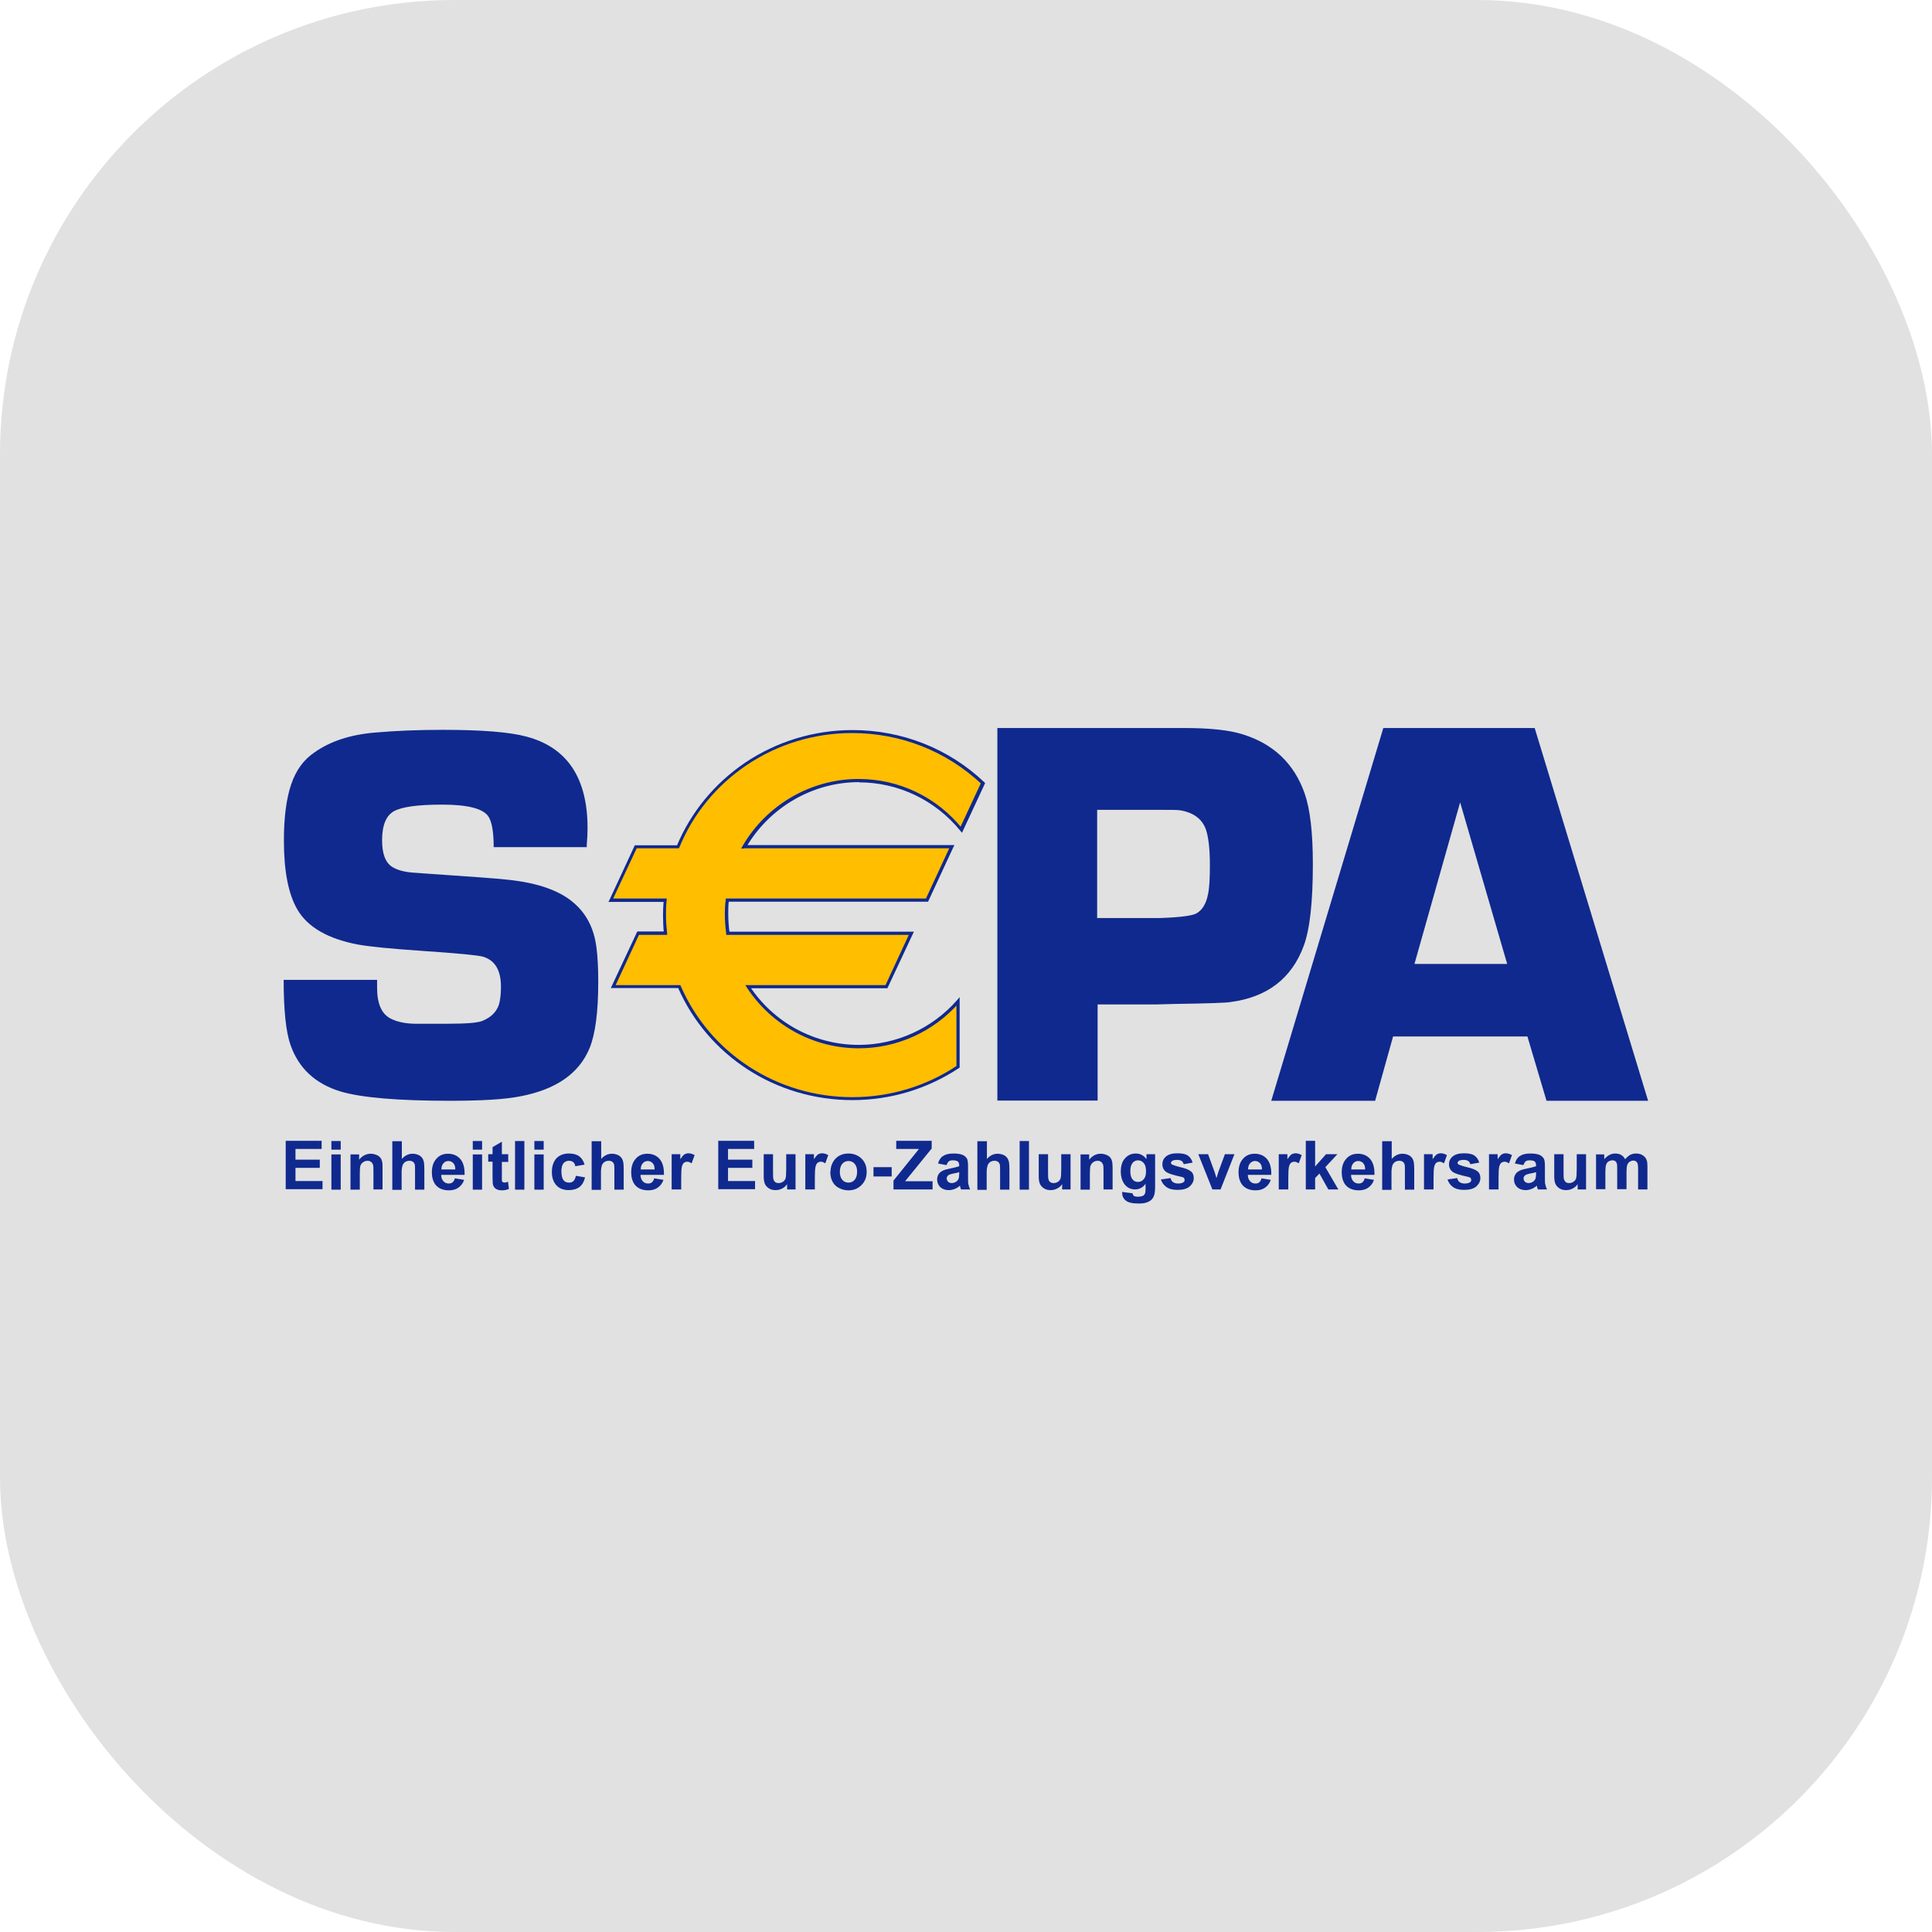
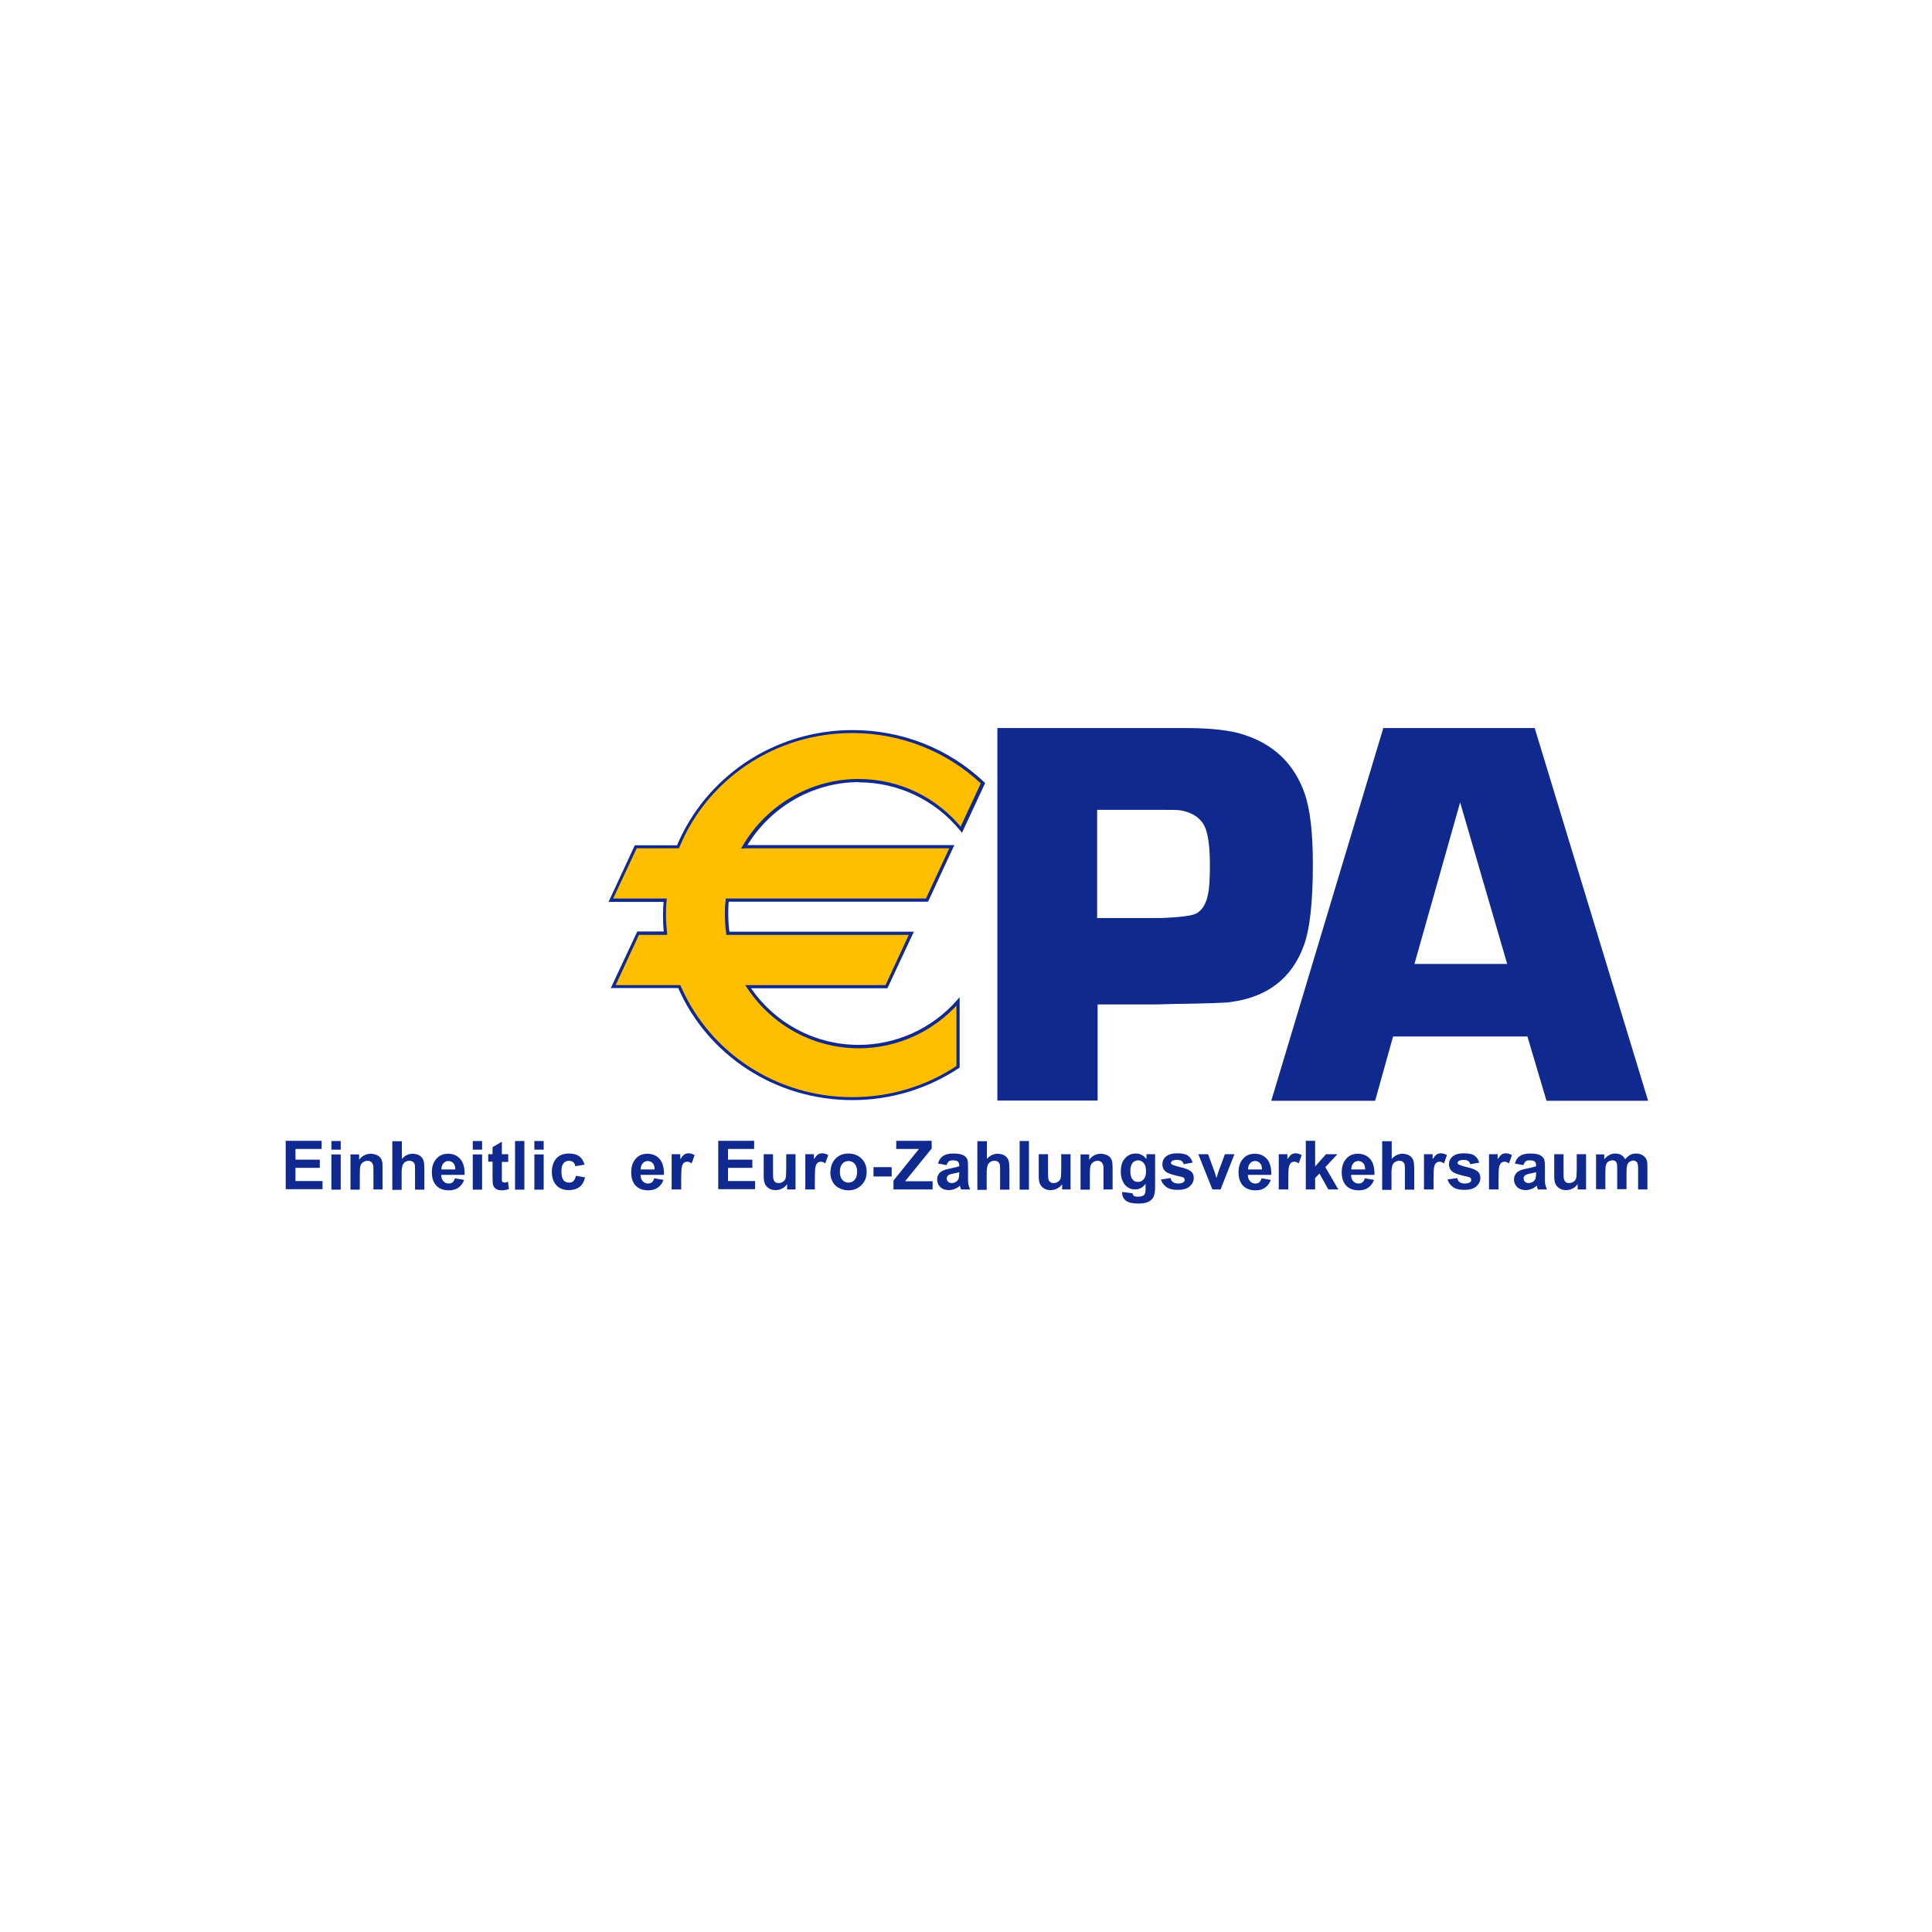
<svg xmlns="http://www.w3.org/2000/svg" id="Layer_1" viewBox="0 0 85 85">
  <defs>
    <style>.cls-1{fill:#10298e;}.cls-2{fill:#e1e1e1;}.cls-3{fill:#ffbe00;}</style>
  </defs>
-   <rect class="cls-2" width="85" height="85" rx="20" ry="20" />
  <g>
    <path id="path5457" class="cls-1" d="M12.57,52.33v-2.14h1.58v.36h-1.15v.47h1.07v.36h-1.07v.58h1.19v.36h-1.62Z" />
    <path id="path5459" class="cls-1" d="M14.58,50.2h.41v.38h-.41v-.38Zm0,.59h.41v1.55h-.41v-1.55Z" />
    <path id="path5471" class="cls-1" d="M16.84,52.33h-.41v-.79c0-.17,0-.28-.03-.32-.02-.05-.05-.09-.09-.11-.04-.03-.09-.04-.14-.04-.07,0-.13,.02-.19,.06-.06,.04-.1,.09-.12,.15-.02,.06-.03,.18-.03,.36v.7h-.41v-1.55h.38v.23c.14-.17,.31-.26,.51-.26,.09,0,.17,.02,.25,.05,.07,.03,.13,.07,.17,.12,.04,.05,.07,.11,.08,.17,.02,.06,.02,.16,.02,.28v.96Z" />
    <path id="path5475" class="cls-1" d="M17.68,50.2v.79c.13-.15,.29-.23,.47-.23,.09,0,.18,.02,.25,.05,.08,.03,.13,.08,.17,.13,.04,.05,.06,.11,.08,.18,.01,.07,.02,.17,.02,.31v.91h-.41v-.82c0-.16,0-.27-.02-.31-.02-.04-.04-.08-.08-.1-.04-.03-.09-.04-.15-.04-.07,0-.13,.02-.18,.05-.05,.03-.09,.08-.12,.15-.02,.07-.04,.17-.04,.3v.78h-.41v-2.14h.41Z" />
    <path id="path5479" class="cls-1" d="M20.01,51.84l.41,.07c-.05,.15-.14,.26-.25,.34-.11,.08-.25,.12-.42,.12-.27,0-.47-.09-.6-.26-.1-.14-.15-.32-.15-.53,0-.26,.07-.46,.2-.6,.13-.15,.3-.22,.51-.22,.23,0,.41,.08,.54,.23,.13,.15,.2,.38,.19,.7h-1.03c0,.12,.04,.22,.1,.28,.06,.07,.14,.1,.24,.1,.06,0,.12-.02,.16-.05,.04-.04,.08-.09,.1-.17m.02-.41c0-.12-.03-.21-.09-.27-.06-.06-.13-.09-.21-.09-.09,0-.16,.03-.22,.1-.06,.06-.09,.15-.09,.27h.61Z" />
    <path id="path5481" class="cls-1" d="M20.8,50.2h.41v.38h-.41v-.38Zm0,.59h.41v1.55h-.41v-1.55Z" />
    <path id="path5485" class="cls-1" d="M22.36,50.79v.33h-.28v.62c0,.13,0,.2,0,.22l.04,.05,.07,.02s.09-.01,.16-.04l.04,.32c-.1,.04-.2,.06-.32,.06-.07,0-.14-.01-.2-.04-.06-.02-.1-.06-.13-.1-.03-.04-.05-.09-.06-.16,0-.05-.01-.14-.01-.29v-.67h-.19v-.33h.19v-.31l.41-.24v.55h.28Z" />
    <path id="path5487" class="cls-1" d="M22.66,50.2h.41v2.14h-.41v-2.14Z" />
    <path id="path5489" class="cls-1" d="M23.51,50.2h.41v.38h-.41v-.38Zm0,.59h.41v1.55h-.41v-1.55Z" />
    <path id="path5493" class="cls-1" d="M25.71,51.24l-.4,.07c-.01-.08-.04-.14-.09-.18-.05-.04-.11-.06-.19-.06-.1,0-.18,.04-.24,.11-.06,.07-.09,.19-.09,.35,0,.18,.03,.31,.09,.39s.14,.11,.25,.11c.08,0,.14-.02,.19-.07s.08-.12,.11-.23l.4,.07c-.04,.18-.12,.32-.24,.42-.12,.09-.28,.14-.48,.14-.23,0-.41-.07-.54-.21-.13-.14-.2-.34-.2-.59s.07-.45,.2-.6c.14-.14,.32-.21,.55-.21,.19,0,.34,.04,.45,.12,.11,.08,.19,.2,.24,.37" />
-     <path id="path5497" class="cls-1" d="M26.45,50.2v.79c.13-.15,.29-.23,.47-.23,.09,0,.18,.02,.25,.05,.08,.03,.13,.08,.17,.13,.04,.05,.06,.11,.08,.18,.01,.07,.02,.17,.02,.31v.91h-.41v-.82c0-.16,0-.27-.02-.31-.02-.04-.04-.08-.08-.1-.04-.03-.09-.04-.15-.04-.07,0-.13,.02-.18,.05-.05,.03-.09,.08-.12,.15-.02,.07-.04,.17-.04,.3v.78h-.41v-2.14h.41Z" />
    <path id="path5501" class="cls-1" d="M28.78,51.84l.41,.07c-.05,.15-.14,.26-.25,.34-.11,.08-.25,.12-.42,.12-.27,0-.47-.09-.6-.26-.1-.14-.15-.32-.15-.53,0-.26,.07-.46,.2-.6,.13-.15,.3-.22,.51-.22,.23,0,.41,.08,.54,.23,.13,.15,.2,.38,.19,.7h-1.03c0,.12,.04,.22,.1,.28,.06,.07,.14,.1,.24,.1,.06,0,.12-.02,.16-.05,.04-.04,.08-.09,.1-.17m.02-.41c0-.12-.03-.21-.09-.27-.06-.06-.13-.09-.21-.09-.09,0-.16,.03-.22,.1-.06,.06-.09,.15-.09,.27h.61Z" />
    <path id="path5505" class="cls-1" d="M29.96,52.33h-.41v-1.55h.38v.22c.07-.1,.12-.17,.18-.21,.05-.03,.11-.05,.18-.05,.09,0,.18,.03,.27,.08l-.13,.36c-.07-.04-.13-.07-.19-.07s-.11,.02-.15,.05c-.04,.03-.07,.09-.09,.17-.02,.08-.03,.26-.03,.52v.48Z" />
    <path id="path5509" class="cls-1" d="M31.6,52.33v-2.14h1.58v.36h-1.15v.47h1.07v.36h-1.07v.58h1.19v.36h-1.62Z" />
    <path id="path5513" class="cls-1" d="M34.63,52.33v-.23c-.06,.08-.13,.15-.22,.19-.09,.05-.19,.07-.29,.07s-.2-.02-.28-.07c-.08-.05-.14-.11-.18-.19-.04-.08-.06-.2-.06-.34v-.98h.41v.71c0,.22,0,.35,.02,.4,.02,.05,.04,.09,.08,.12,.04,.03,.09,.04,.15,.04,.07,0,.13-.02,.19-.06,.06-.04,.09-.09,.11-.14,.02-.06,.03-.2,.03-.42v-.65h.41v1.55h-.38Z" />
    <path id="path5517" class="cls-1" d="M35.84,52.33h-.41v-1.55h.38v.22c.07-.1,.12-.17,.18-.21,.05-.03,.11-.05,.18-.05,.09,0,.18,.03,.27,.08l-.13,.36c-.07-.04-.13-.07-.19-.07s-.11,.02-.15,.05c-.04,.03-.07,.09-.09,.17-.02,.08-.03,.26-.03,.52v.48Z" />
    <path id="path5521" class="cls-1" d="M36.54,51.54c0-.14,.03-.27,.1-.4,.07-.13,.16-.22,.28-.29,.12-.07,.26-.1,.41-.1,.23,0,.43,.08,.58,.23,.15,.15,.22,.34,.22,.58s-.08,.43-.23,.58-.34,.23-.57,.23c-.14,0-.28-.03-.41-.1-.13-.06-.23-.16-.29-.28-.07-.12-.1-.27-.1-.45m.42,.02c0,.15,.04,.27,.11,.35,.07,.08,.16,.12,.27,.12s.2-.04,.27-.12c.07-.08,.11-.2,.11-.36s-.04-.27-.11-.35c-.07-.08-.16-.12-.27-.12s-.2,.04-.27,.12c-.07,.08-.11,.2-.11,.35" />
    <path id="path5523" class="cls-1" d="M38.43,51.35h.8v.41h-.8v-.41Z" />
    <path id="path5527" class="cls-1" d="M39.31,52.33v-.39l1.12-1.39h-1v-.36h1.56v.34l-1.17,1.44h1.21v.36h-1.74Z" />
    <path id="path5531" class="cls-1" d="M41.64,51.26l-.37-.07c.04-.15,.11-.26,.22-.33,.1-.07,.25-.11,.45-.11,.18,0,.32,.02,.41,.06,.09,.04,.15,.1,.19,.16,.04,.07,.05,.19,.05,.37v.48c0,.14,0,.24,.02,.3,.01,.06,.04,.13,.07,.21h-.4s-.02-.07-.04-.12v-.05c-.08,.07-.16,.12-.24,.15-.08,.03-.16,.05-.25,.05-.16,0-.28-.04-.38-.13-.09-.09-.14-.2-.14-.33,0-.09,.02-.17,.06-.23,.04-.07,.1-.12,.18-.16s.18-.07,.33-.1c.19-.04,.32-.07,.4-.1v-.04c0-.08-.02-.13-.06-.17-.04-.03-.11-.05-.22-.05-.07,0-.13,.01-.17,.04-.04,.03-.07,.08-.1,.15m.55,.33c-.05,.02-.14,.04-.25,.06-.11,.02-.19,.05-.22,.07-.05,.04-.08,.09-.08,.14s.02,.11,.06,.15c.04,.04,.1,.06,.16,.06,.07,0,.14-.02,.21-.07,.05-.04,.08-.08,.1-.14,.01-.04,.02-.1,.02-.2v-.08Z" />
    <path id="path5535" class="cls-1" d="M43.42,50.2v.79c.13-.15,.29-.23,.47-.23,.09,0,.18,.02,.25,.05,.08,.03,.13,.08,.17,.13,.04,.05,.06,.11,.08,.18,.01,.07,.02,.17,.02,.31v.91h-.41v-.82c0-.16,0-.27-.02-.31-.02-.04-.04-.08-.08-.1-.04-.03-.09-.04-.15-.04-.07,0-.13,.02-.18,.05-.05,.03-.09,.08-.12,.15-.02,.07-.04,.17-.04,.3v.78h-.41v-2.14h.41Z" />
    <path id="path5537" class="cls-1" d="M44.86,50.2h.41v2.14h-.41v-2.14Z" />
    <path id="path5541" class="cls-1" d="M46.73,52.33v-.23c-.06,.08-.13,.15-.22,.19-.09,.05-.19,.07-.29,.07s-.2-.02-.28-.07c-.08-.05-.14-.11-.18-.19-.04-.08-.06-.2-.06-.34v-.98h.41v.71c0,.22,0,.35,.02,.4,.01,.05,.04,.09,.08,.12,.04,.03,.09,.04,.15,.04,.07,0,.13-.02,.19-.06,.06-.04,.09-.09,.11-.14,.02-.06,.03-.2,.03-.42v-.65h.41v1.55h-.38Z" />
    <path id="path5545" class="cls-1" d="M48.96,52.33h-.41v-.79c0-.17,0-.28-.03-.32-.02-.05-.05-.09-.09-.11-.04-.03-.09-.04-.14-.04-.07,0-.13,.02-.19,.06-.06,.04-.09,.09-.12,.15-.02,.06-.03,.18-.03,.36v.7h-.41v-1.55h.38v.23c.14-.17,.3-.26,.51-.26,.09,0,.17,.02,.25,.05,.07,.03,.13,.07,.17,.12,.04,.05,.06,.11,.08,.17,.01,.06,.02,.16,.02,.28v.96Z" />
    <path id="path5549" class="cls-1" d="M49.36,52.44l.47,.06c0,.05,.03,.09,.05,.11,.04,.03,.1,.04,.18,.04,.11,0,.19-.02,.24-.05,.04-.02,.06-.06,.08-.1,.01-.03,.02-.1,.02-.19v-.23c-.12,.17-.28,.25-.46,.25-.21,0-.37-.09-.49-.26-.09-.14-.14-.31-.14-.52,0-.26,.06-.46,.19-.59,.12-.14,.28-.21,.47-.21s.35,.08,.47,.25v-.22h.38v1.39c0,.18-.01,.32-.04,.41-.03,.09-.07,.16-.13,.21-.05,.05-.13,.09-.22,.12-.09,.03-.21,.04-.34,.04-.26,0-.45-.04-.56-.13-.11-.09-.16-.2-.16-.34v-.05Zm.37-.91c0,.16,.03,.28,.1,.36,.06,.08,.14,.11,.24,.11,.1,0,.18-.04,.25-.12s.1-.19,.1-.35-.03-.28-.1-.36c-.07-.08-.15-.12-.25-.12s-.18,.04-.24,.11c-.06,.08-.1,.19-.1,.35" />
    <path id="path5553" class="cls-1" d="M51.09,51.89l.41-.06c.02,.08,.05,.14,.11,.18s.13,.06,.22,.06c.11,0,.19-.02,.24-.06,.04-.03,.05-.06,.05-.11l-.03-.08s-.07-.04-.14-.05c-.33-.07-.54-.14-.63-.2-.12-.08-.18-.2-.18-.35,0-.13,.05-.25,.16-.34,.11-.09,.27-.14,.49-.14s.37,.03,.47,.1c.1,.07,.17,.17,.21,.31l-.39,.07c-.02-.06-.05-.11-.09-.14-.05-.03-.11-.05-.2-.05-.11,0-.18,.02-.23,.05l-.05,.08,.04,.07s.16,.07,.38,.12c.22,.05,.37,.11,.46,.18,.09,.07,.13,.17,.13,.3,0,.14-.06,.26-.18,.37-.12,.1-.29,.15-.53,.15-.21,0-.38-.04-.5-.13-.12-.09-.2-.2-.24-.35" />
    <path id="path5557" class="cls-1" d="M53.34,52.33l-.62-1.55h.43l.29,.79,.08,.26c.02-.07,.04-.11,.04-.13,.01-.04,.03-.09,.04-.13l.29-.79h.42l-.61,1.55h-.37Z" />
    <path id="path5561" class="cls-1" d="M55.5,51.84l.41,.07c-.05,.15-.14,.26-.25,.34-.11,.08-.25,.12-.42,.12-.27,0-.47-.09-.6-.26-.1-.14-.15-.32-.15-.53,0-.26,.07-.46,.2-.6,.13-.15,.3-.22,.51-.22,.23,0,.41,.08,.54,.23,.13,.15,.2,.38,.19,.7h-1.03c0,.12,.04,.22,.1,.28,.06,.07,.14,.1,.24,.1,.06,0,.12-.02,.16-.05,.04-.04,.08-.09,.1-.17m.02-.41c0-.12-.03-.21-.09-.27-.06-.06-.13-.09-.21-.09-.09,0-.16,.03-.22,.1-.06,.06-.09,.15-.09,.27h.61Z" />
    <path id="path5565" class="cls-1" d="M56.67,52.33h-.41v-1.55h.38v.22c.07-.1,.12-.17,.18-.21,.05-.03,.11-.05,.18-.05,.09,0,.18,.03,.27,.08l-.13,.36c-.07-.04-.13-.07-.19-.07s-.11,.02-.15,.05c-.04,.03-.07,.09-.09,.17-.02,.08-.03,.26-.03,.52v.48Z" />
    <path id="path5569" class="cls-1" d="M57.45,52.33v-2.14h.41v1.13l.48-.54h.5l-.53,.57,.57,.98h-.44l-.39-.7-.19,.2v.5h-.41Z" />
    <path id="path5573" class="cls-1" d="M60.04,51.84l.41,.07c-.05,.15-.14,.26-.25,.34-.11,.08-.25,.12-.42,.12-.27,0-.47-.09-.6-.26-.1-.14-.15-.32-.15-.53,0-.26,.07-.46,.2-.6,.13-.15,.3-.22,.51-.22,.23,0,.41,.08,.54,.23,.13,.15,.2,.38,.19,.7h-1.03c0,.12,.04,.22,.1,.28,.06,.07,.14,.1,.24,.1,.06,0,.12-.02,.16-.05,.04-.04,.08-.09,.1-.17m.02-.41c0-.12-.03-.21-.09-.27-.06-.06-.13-.09-.21-.09-.09,0-.16,.03-.22,.1-.06,.06-.09,.15-.09,.27h.61Z" />
    <path id="path5577" class="cls-1" d="M61.23,50.2v.79c.13-.15,.29-.23,.47-.23,.09,0,.18,.02,.25,.05,.08,.03,.13,.08,.17,.13,.04,.05,.06,.11,.08,.18,.01,.07,.02,.17,.02,.31v.91h-.41v-.82c0-.16,0-.27-.02-.31-.02-.04-.04-.08-.08-.1-.04-.03-.09-.04-.15-.04-.07,0-.13,.02-.18,.05-.05,.03-.09,.08-.12,.15-.02,.07-.04,.17-.04,.3v.78h-.41v-2.14h.41Z" />
    <path id="path5581" class="cls-1" d="M63.06,52.33h-.41v-1.55h.38v.22c.07-.1,.12-.17,.18-.21,.05-.03,.11-.05,.18-.05,.09,0,.18,.03,.27,.08l-.13,.36c-.07-.04-.13-.07-.19-.07s-.11,.02-.15,.05c-.04,.03-.07,.09-.09,.17-.02,.08-.03,.26-.03,.52v.48Z" />
    <path id="path5585" class="cls-1" d="M63.7,51.89l.41-.06c.02,.08,.05,.14,.11,.18s.13,.06,.22,.06c.11,0,.19-.02,.24-.06,.04-.03,.05-.06,.05-.11l-.03-.08s-.07-.04-.14-.05c-.33-.07-.54-.14-.63-.2-.12-.08-.18-.2-.18-.35,0-.13,.05-.25,.16-.34,.11-.09,.27-.14,.49-.14s.37,.03,.47,.1c.1,.07,.17,.17,.21,.31l-.39,.07c-.02-.06-.05-.11-.09-.14-.05-.03-.11-.05-.2-.05-.11,0-.18,.02-.23,.05l-.05,.08,.04,.07s.16,.07,.38,.12c.22,.05,.37,.11,.46,.18,.09,.07,.13,.17,.13,.3,0,.14-.06,.26-.18,.37-.12,.1-.29,.15-.53,.15-.21,0-.38-.04-.5-.13s-.2-.2-.24-.35" />
    <path id="path5589" class="cls-1" d="M65.92,52.33h-.41v-1.55h.38v.22c.07-.1,.12-.17,.18-.21,.05-.03,.11-.05,.18-.05,.09,0,.18,.03,.27,.08l-.13,.36c-.07-.04-.13-.07-.19-.07s-.11,.02-.15,.05c-.04,.03-.07,.09-.09,.17-.02,.08-.03,.26-.03,.52v.48Z" />
    <path id="path5593" class="cls-1" d="M67.02,51.26l-.37-.07c.04-.15,.11-.26,.22-.33,.1-.07,.25-.11,.45-.11,.18,0,.32,.02,.41,.06,.09,.04,.15,.1,.19,.16,.04,.07,.05,.19,.05,.37v.48c0,.14,0,.24,.02,.3,.01,.06,.04,.13,.07,.21h-.4s-.02-.07-.04-.12v-.05c-.08,.07-.16,.12-.24,.15-.08,.03-.16,.05-.25,.05-.16,0-.28-.04-.38-.13-.09-.09-.14-.2-.14-.33,0-.09,.02-.17,.06-.23,.04-.07,.1-.12,.18-.16,.07-.04,.18-.07,.33-.1,.19-.04,.32-.07,.4-.1v-.04c0-.08-.02-.13-.06-.17-.04-.03-.11-.05-.22-.05-.07,0-.13,.01-.17,.04-.04,.03-.07,.08-.1,.15m.55,.33c-.05,.02-.14,.04-.25,.06-.11,.02-.19,.05-.22,.07-.05,.04-.08,.09-.08,.14s.02,.11,.06,.15c.04,.04,.1,.06,.16,.06,.07,0,.14-.02,.21-.07,.05-.04,.08-.08,.1-.14,.01-.04,.02-.1,.02-.2v-.08Z" />
    <path id="path5597" class="cls-1" d="M69.41,52.33v-.23c-.06,.08-.13,.15-.22,.19-.09,.05-.19,.07-.29,.07s-.2-.02-.28-.07c-.08-.05-.14-.11-.18-.19-.04-.08-.06-.2-.06-.34v-.98h.41v.71c0,.22,0,.35,.02,.4,.02,.05,.04,.09,.08,.12,.04,.03,.09,.04,.15,.04,.07,0,.13-.02,.19-.06,.06-.04,.09-.09,.11-.14,.02-.06,.03-.2,.03-.42v-.65h.41v1.55h-.38Z" />
    <path id="path5601" class="cls-1" d="M70.2,50.79h.38v.21c.14-.16,.3-.25,.48-.25,.1,0,.19,.02,.26,.06,.07,.04,.13,.1,.18,.19,.07-.08,.14-.14,.22-.19,.08-.04,.16-.06,.25-.06,.11,0,.21,.02,.29,.07s.14,.11,.18,.2c.03,.07,.04,.17,.04,.32v.99h-.41v-.88c0-.15-.01-.25-.04-.3-.04-.06-.1-.09-.17-.09-.06,0-.11,.02-.16,.05-.05,.03-.09,.09-.11,.15-.02,.07-.03,.17-.03,.32v.74h-.41v-.85c0-.15,0-.25-.02-.29-.01-.04-.04-.08-.07-.1-.03-.02-.07-.03-.12-.03-.06,0-.12,.02-.17,.05-.05,.03-.09,.08-.11,.15-.02,.06-.03,.17-.03,.32v.75h-.41v-1.55Z" />
-     <path id="path5689" class="cls-1" d="M25.83,37.27h-4.11c0-.67-.08-1.13-.24-1.36-.24-.34-.92-.51-2.02-.51s-1.78,.1-2.13,.29c-.35,.2-.52,.63-.52,1.28,0,.6,.15,.99,.46,1.18,.22,.13,.51,.21,.88,.24l.83,.06c1.77,.12,2.88,.2,3.32,.25,1.4,.14,2.42,.51,3.05,1.12,.5,.47,.79,1.09,.89,1.85,.06,.46,.08,.97,.08,1.54,0,1.32-.13,2.29-.38,2.9-.46,1.12-1.48,1.83-3.08,2.13-.67,.13-1.69,.19-3.07,.19-2.3,0-3.9-.14-4.81-.41-1.11-.34-1.84-1.02-2.2-2.05-.2-.57-.3-1.53-.3-2.86h4.11c0,.15,0,.26,0,.34,0,.71,.2,1.17,.61,1.37,.28,.14,.62,.21,1.03,.22h1.51c.77,0,1.26-.04,1.47-.12,.38-.15,.63-.39,.74-.72,.06-.2,.09-.47,.09-.79,0-.72-.26-1.16-.79-1.32-.2-.06-1.11-.15-2.75-.26-1.31-.09-2.22-.18-2.73-.27-1.34-.25-2.24-.77-2.69-1.55-.39-.67-.59-1.68-.59-3.03,0-1.03,.11-1.85,.32-2.47,.21-.62,.55-1.09,1.03-1.41,.69-.49,1.58-.78,2.66-.87,.9-.08,1.89-.12,2.99-.12,1.72,0,2.95,.1,3.68,.3,1.79,.48,2.68,1.82,2.68,4.03,0,.18-.01,.45-.04,.81" />
    <path id="path5693" class="cls-1" d="M43.88,48.43v-16.4h8.22c1.13,0,1.99,.09,2.58,.28,1.35,.42,2.26,1.29,2.72,2.6,.24,.69,.36,1.72,.36,3.11,0,1.66-.13,2.86-.4,3.59-.53,1.44-1.61,2.27-3.25,2.48-.19,.03-1.01,.06-2.46,.08l-.73,.02h-2.63v4.23h-4.41Zm4.41-8.04h2.75c.87-.03,1.4-.1,1.59-.2,.26-.14,.44-.43,.52-.86,.06-.29,.08-.71,.08-1.28,0-.69-.06-1.21-.17-1.54-.16-.47-.54-.76-1.14-.86-.12-.02-.4-.02-.86-.02h-2.79v4.77Z" />
    <path id="path5697" class="cls-1" d="M67.19,45.6h-5.9l-.79,2.83h-4.57l4.93-16.4h6.66l4.99,16.4h-4.47l-.84-2.83Zm-.88-3.19l-2.07-7.11-2.01,7.11h4.07Z" />
    <path id="path5701" class="cls-3" d="M37.79,34.35c1.82,0,3.44,.84,4.51,2.15l.95-2.04c-1.49-1.41-3.51-2.27-5.75-2.27-3.48,0-6.45,2.1-7.67,5.07h-1.85l-1.1,2.35h2.39c-.02,.22-.03,.44-.03,.66,0,.27,.01,.54,.04,.8h-1.2l-1.09,2.35h2.9c1.26,2.9,4.19,4.93,7.62,4.93,1.72,0,3.33-.52,4.65-1.4v-2.88c-1.07,1.22-2.63,1.98-4.37,1.98-2.03,0-3.82-1.05-4.87-2.64h6.08l1.1-2.35h-8.07c-.04-.28-.06-.57-.06-.87,0-.2,.01-.4,.03-.59h8.78l1.09-2.35h-9.12c1.01-1.74,2.89-2.91,5.04-2.91" />
    <path id="path5705" class="cls-1" d="M37.79,34.42c1.73,0,3.36,.78,4.46,2.13l.07,.09,.05-.1,.95-2.04,.02-.05-.04-.04c-1.56-1.48-3.62-2.29-5.79-2.29-1.7,0-3.33,.5-4.72,1.43-1.36,.92-2.4,2.19-3.02,3.68l.06-.04h-1.9l-.02,.04-1.09,2.35-.05,.1h2.5l-.07-.08c-.02,.24-.03,.46-.03,.66,0,.26,.01,.53,.04,.8l.07-.08h-1.24l-.02,.04-1.1,2.35-.05,.1h3.01l-.06-.04c1.31,3.02,4.32,4.97,7.68,4.97,1.68,0,3.3-.49,4.69-1.41l.03-.02v-3.1l-.12,.14c-1.09,1.24-2.67,1.96-4.32,1.96-1.94,0-3.74-.97-4.81-2.6l-.06,.11h6.13l.02-.04,1.1-2.35,.05-.1h-8.18l.07,.06c-.04-.28-.06-.57-.06-.86,0-.19,0-.39,.03-.58l-.07,.06h8.83l.02-.04,1.09-2.35,.05-.1h-9.23l.06,.11c1.03-1.77,2.93-2.88,4.97-2.88m-5.04,2.91h9.12l-.06-.1-1.09,2.35,.06-.04h-8.85v.06c-.03,.2-.04,.4-.04,.6,0,.29,.02,.59,.06,.88v.06h8.14l-.06-.1-1.09,2.35,.06-.04h-6.21l.07,.11c1.1,1.67,2.94,2.67,4.92,2.67,1.69,0,3.3-.73,4.42-2.01l-.12-.05v2.88l.03-.06c-1.36,.91-2.96,1.39-4.61,1.39-3.3,0-6.26-1.92-7.55-4.89l-.02-.04h-2.95l.06,.1,1.09-2.35-.06,.04h1.28v-.08c-.03-.27-.05-.53-.05-.79,0-.2,0-.41,.03-.65v-.08h-2.46l.06,.1,1.1-2.35-.06,.04h1.9l.02-.04c.6-1.47,1.63-2.72,2.96-3.62,1.37-.92,2.97-1.41,4.64-1.41,2.14,0,4.16,.8,5.7,2.25l-.02-.08-.95,2.04h.12c-1.13-1.4-2.79-2.19-4.57-2.19-2.09,0-4.04,1.13-5.1,2.95l-.06,.11h.12Z" />
  </g>
</svg>